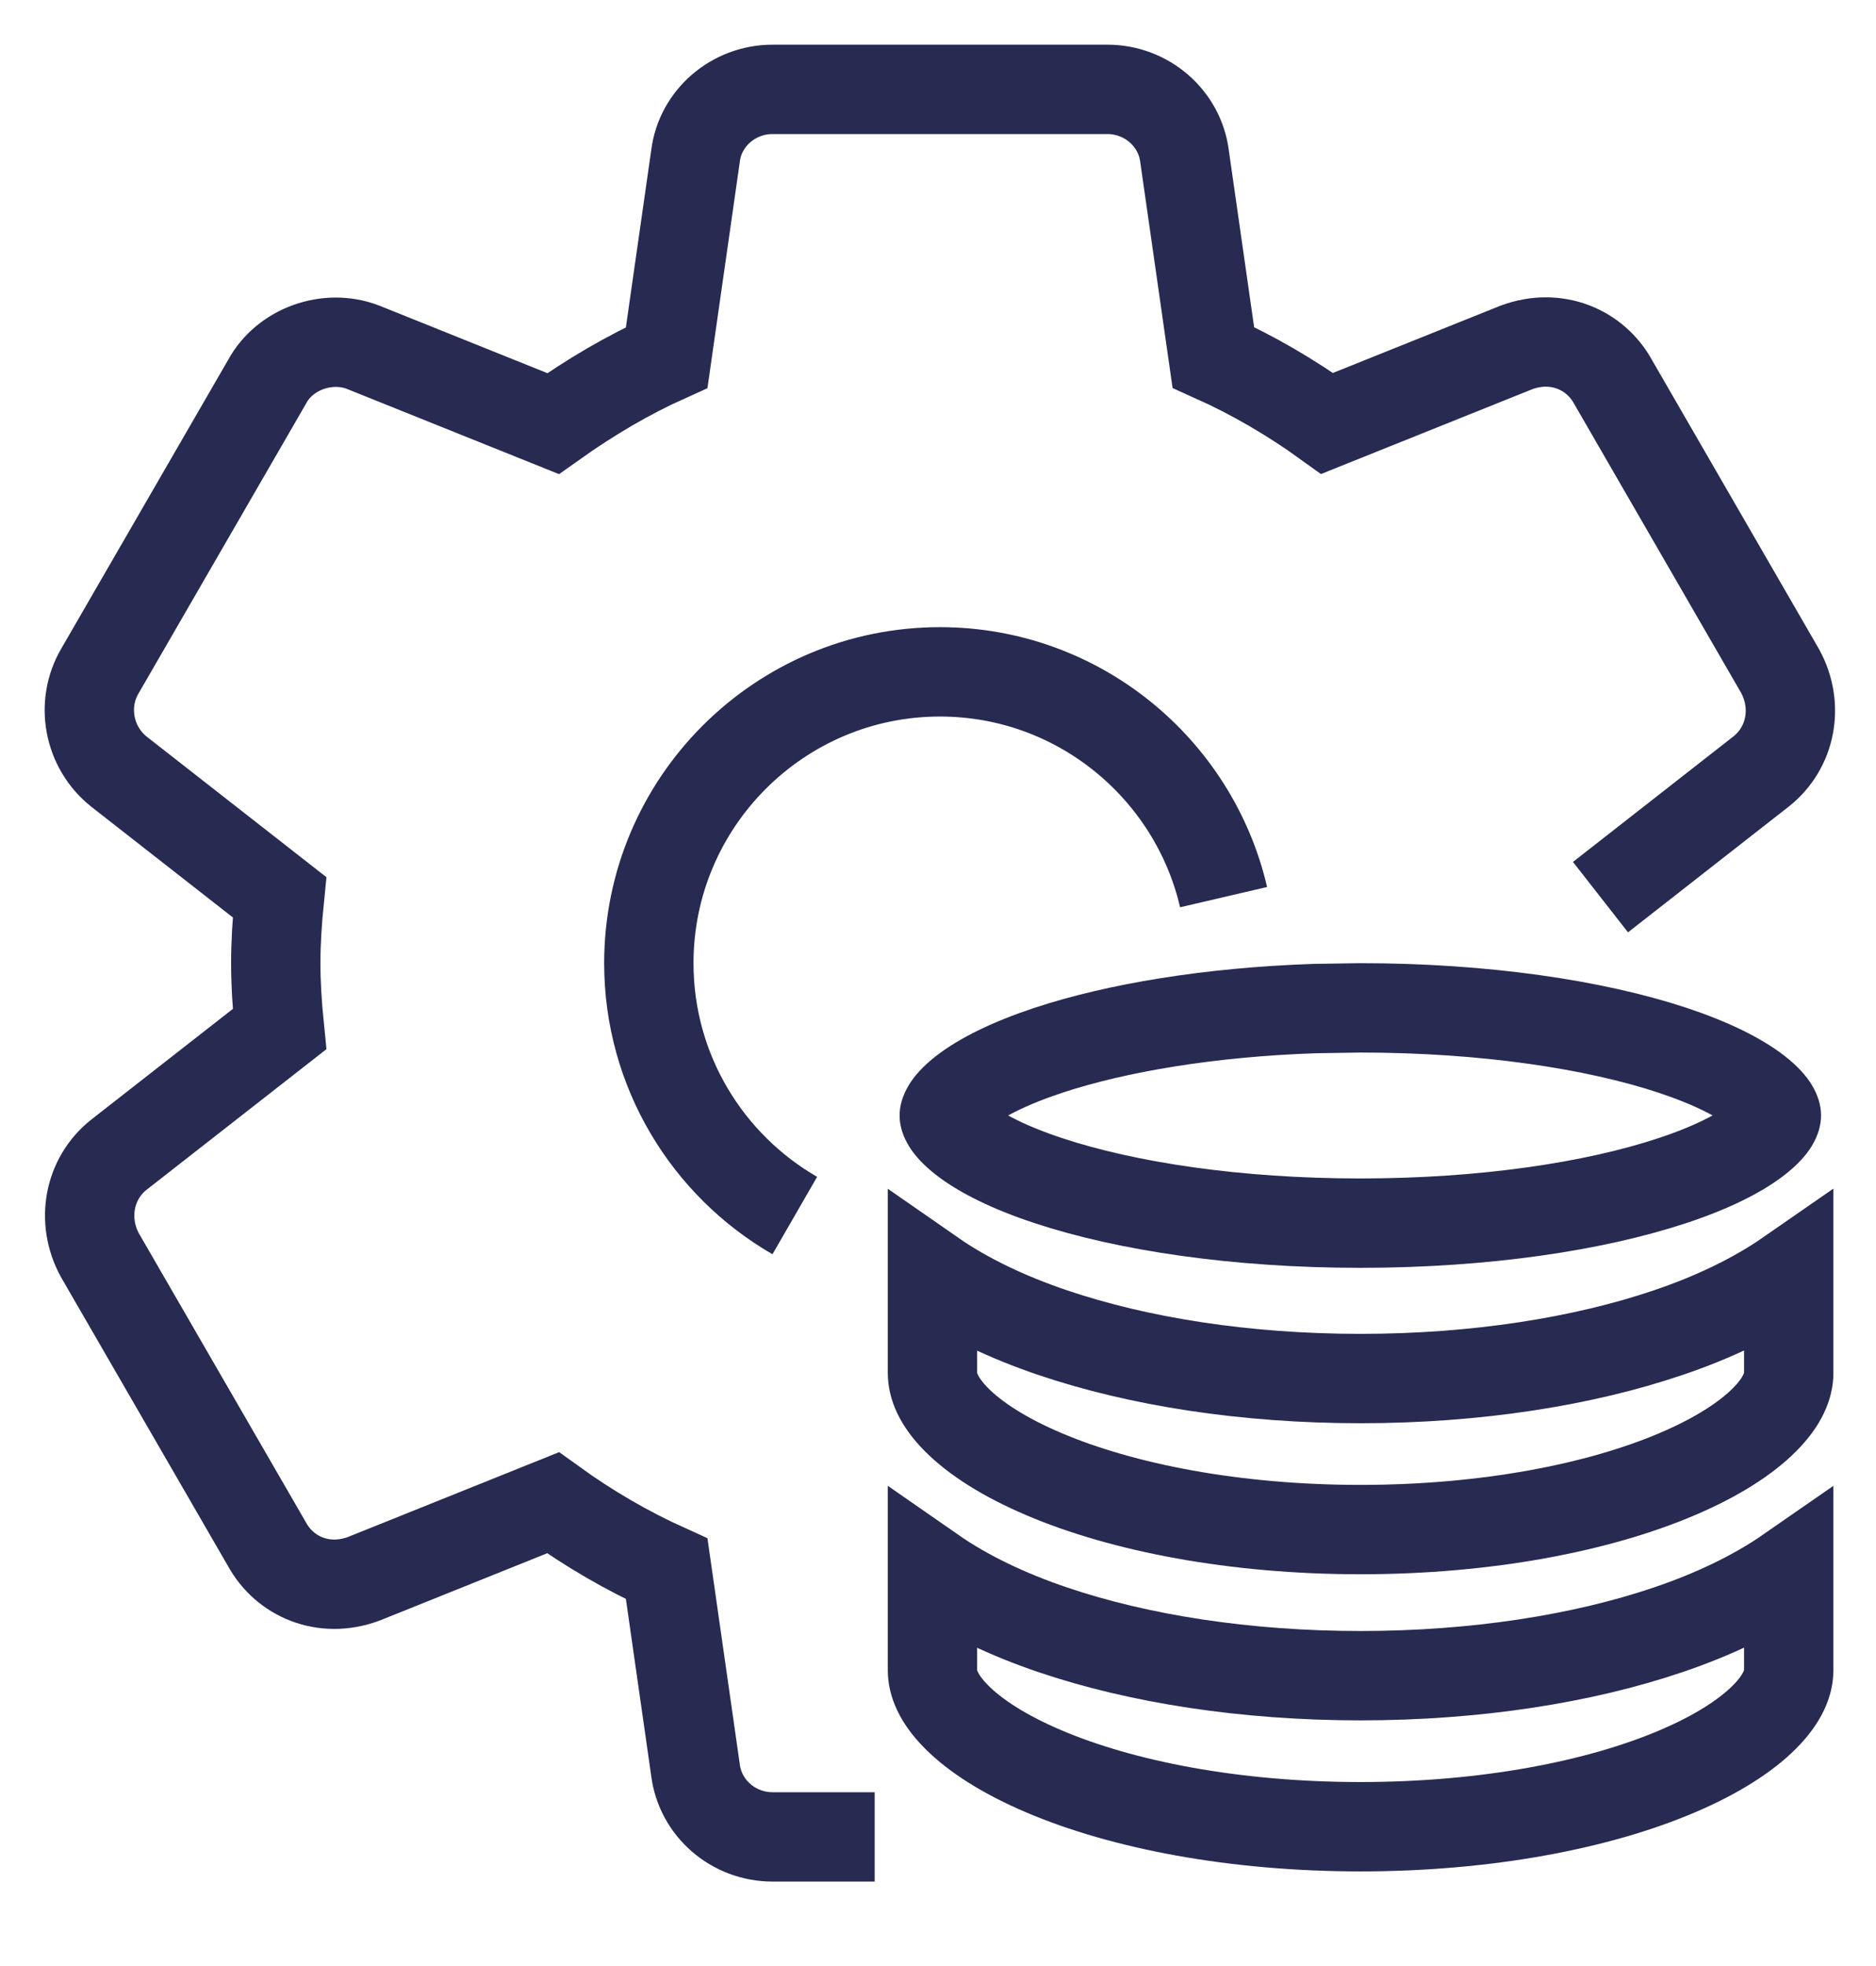
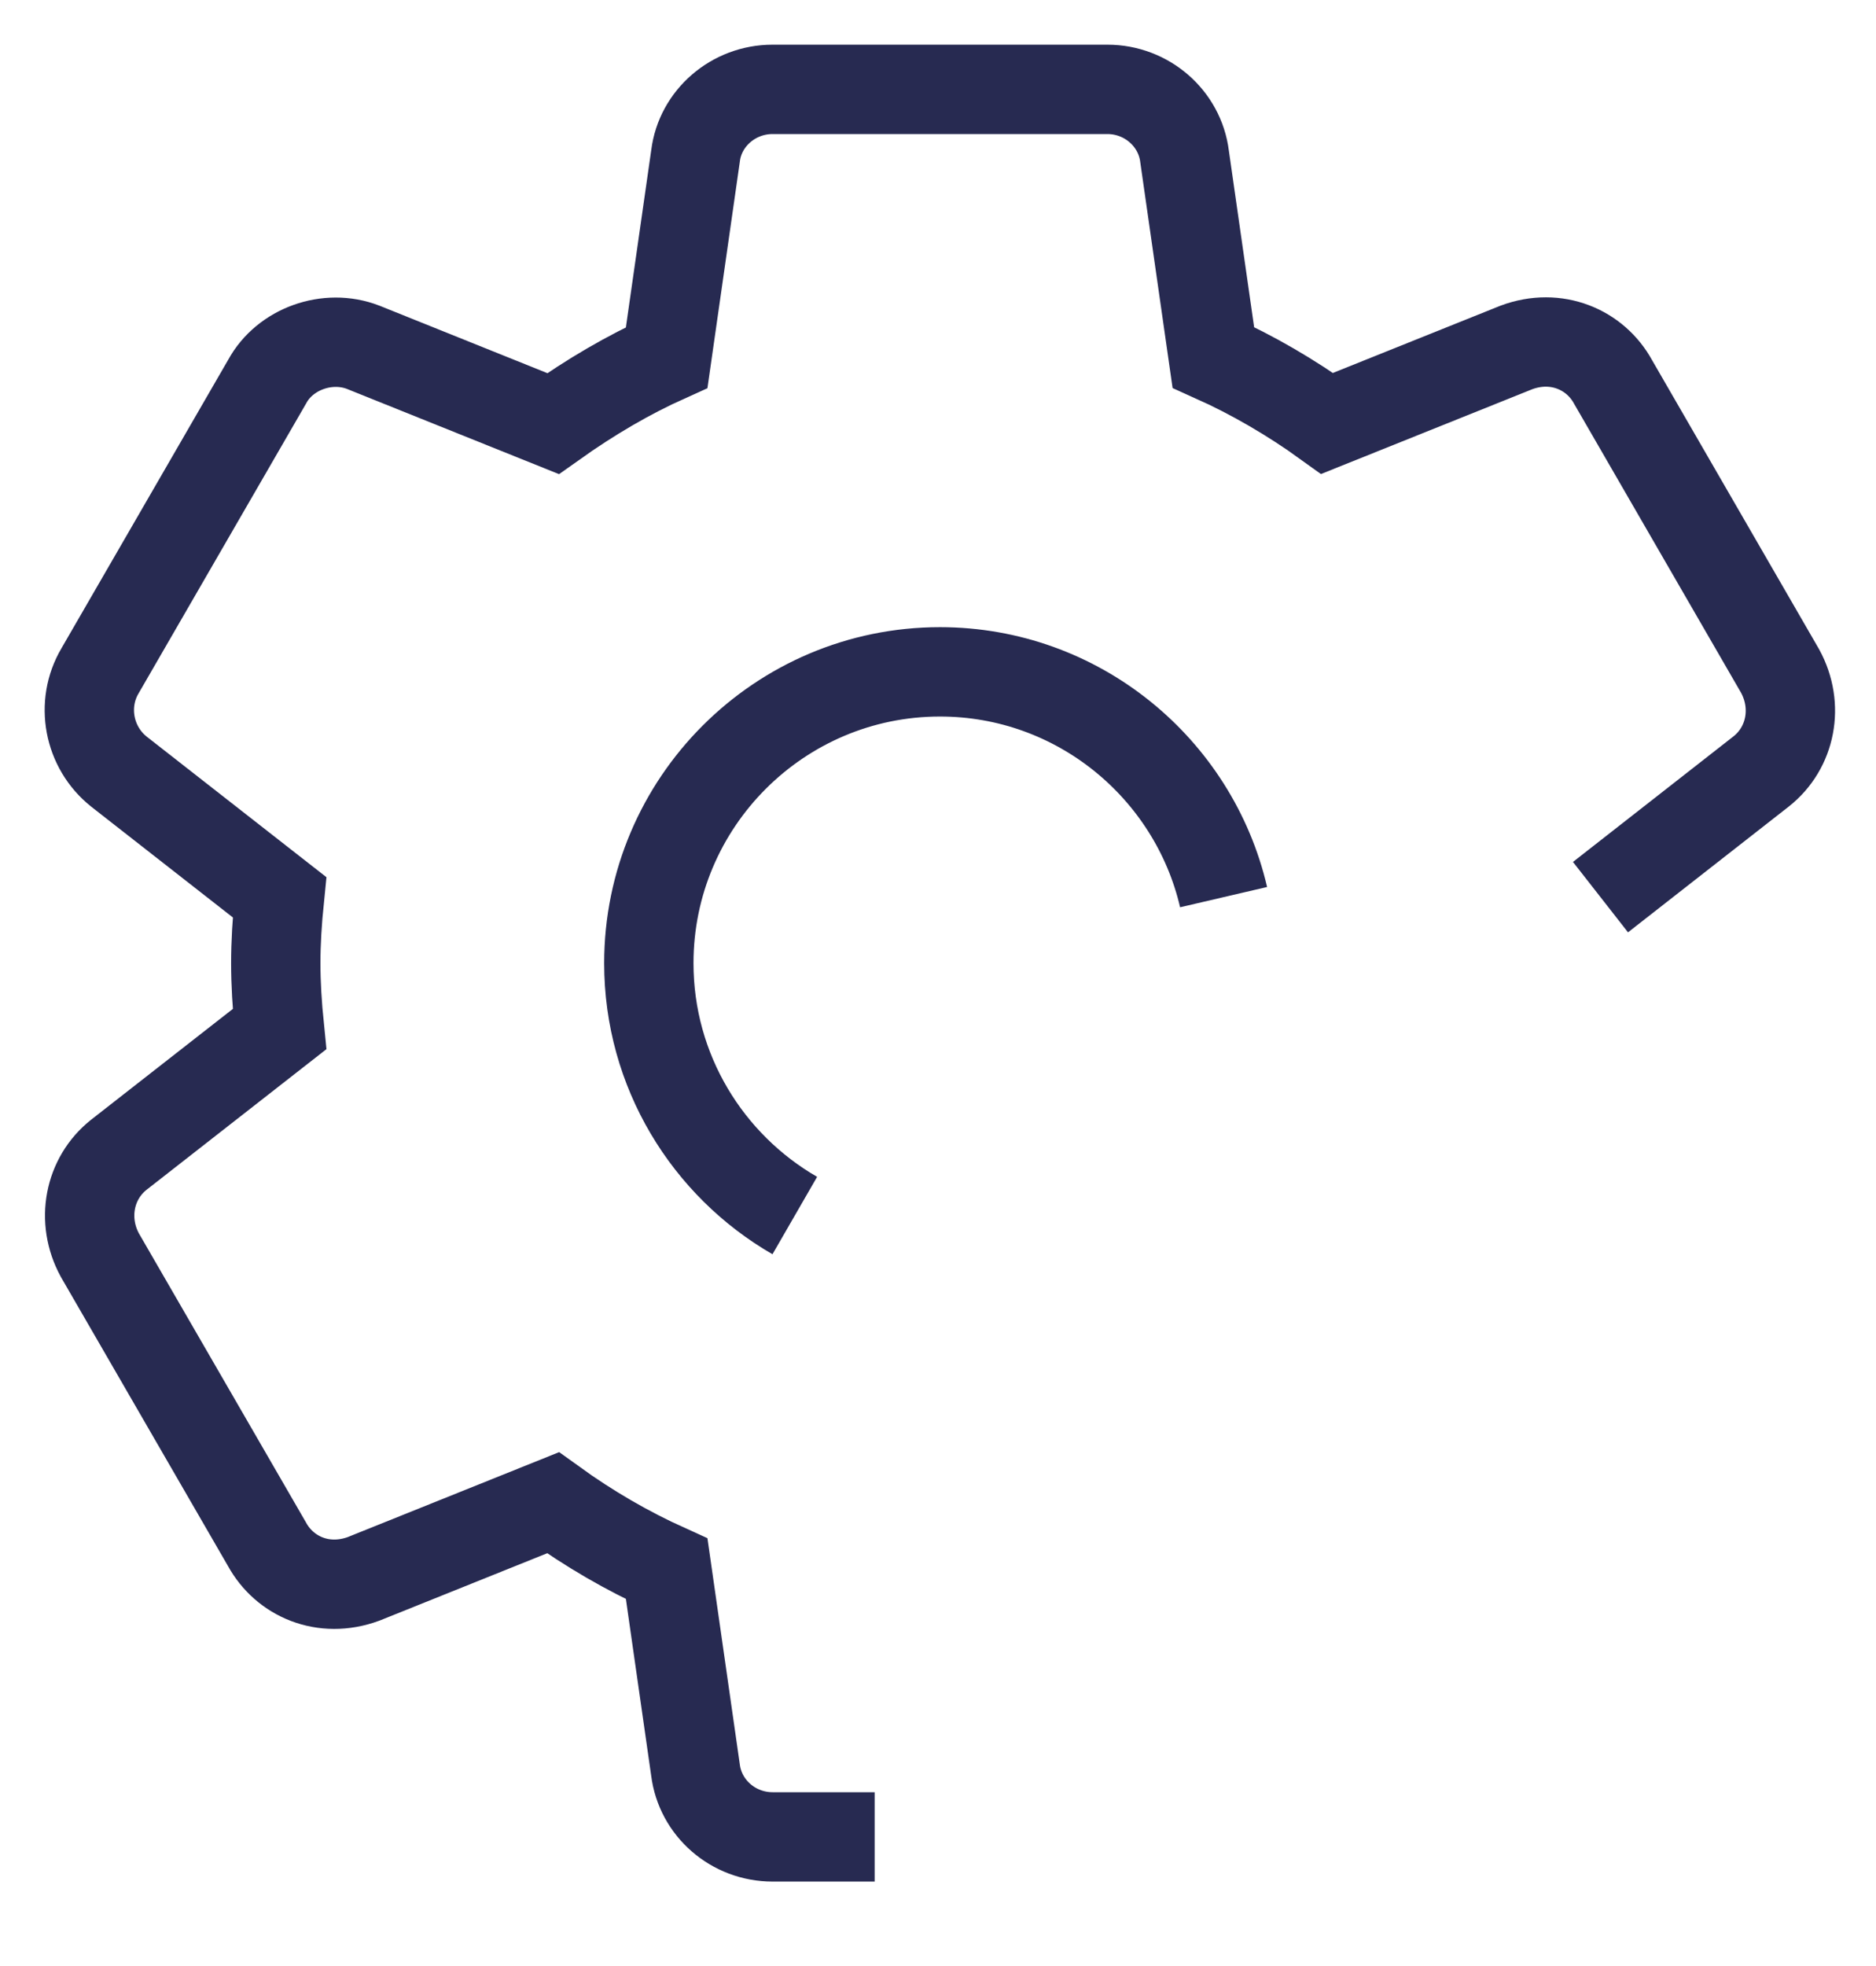
<svg xmlns="http://www.w3.org/2000/svg" width="21" height="22" viewBox="0 0 21 22" fill="none">
  <path d="M17.916 10.039L19.715 8.632C20.049 8.368 20.14 7.9 19.927 7.51L18.058 4.276C17.859 3.91 17.421 3.723 16.977 3.887L14.856 4.738C14.45 4.445 14.023 4.197 13.582 3.999L13.26 1.75C13.207 1.323 12.835 1 12.396 1H8.648C8.209 1 7.838 1.323 7.786 1.743L7.463 4.001C7.036 4.193 6.616 4.438 6.191 4.74L4.065 3.886C3.666 3.732 3.19 3.905 2.992 4.268L1.12 7.506C0.899 7.879 0.991 8.364 1.332 8.635L3.129 10.04C3.101 10.315 3.087 10.554 3.087 10.778C3.087 11.002 3.101 11.241 3.129 11.516L1.33 12.922C0.996 13.187 0.906 13.656 1.118 14.045L2.988 17.279C3.187 17.643 3.621 17.832 4.069 17.668L6.19 16.816C6.596 17.109 7.022 17.356 7.463 17.555L7.785 19.804C7.838 20.233 8.209 20.555 8.649 20.555H9.791M13.697 10.039C13.361 8.596 12.065 7.518 10.522 7.518C8.725 7.518 7.263 8.98 7.263 10.778C7.263 11.984 7.921 13.039 8.897 13.602" stroke="#272A51" />
-   <path d="M20.023 15.363C20.023 15.503 19.958 15.68 19.752 15.887C19.544 16.096 19.218 16.307 18.776 16.495C17.894 16.871 16.639 17.116 15.229 17.116C13.819 17.116 12.566 16.871 11.684 16.495C11.242 16.307 10.916 16.096 10.708 15.887C10.502 15.68 10.438 15.503 10.438 15.363V14.259C10.819 14.524 11.281 14.742 11.783 14.912C12.745 15.238 13.941 15.426 15.229 15.426C16.517 15.426 17.714 15.238 18.675 14.912C19.178 14.742 19.641 14.521 20.023 14.256V15.363Z" stroke="#272A51" />
-   <path d="M20.023 18.689C20.023 18.829 19.958 19.006 19.752 19.213C19.544 19.422 19.218 19.633 18.776 19.821C17.894 20.197 16.64 20.441 15.229 20.441C13.819 20.441 12.566 20.197 11.684 19.821C11.242 19.633 10.916 19.422 10.708 19.213C10.502 19.006 10.438 18.829 10.438 18.689V17.583C10.819 17.848 11.281 18.067 11.783 18.237C12.745 18.563 13.941 18.751 15.229 18.751C16.517 18.751 17.714 18.563 18.675 18.237C19.177 18.067 19.641 17.847 20.023 17.582V18.689Z" stroke="#272A51" />
-   <path d="M15.227 11.278C16.614 11.278 17.848 11.464 18.718 11.751C19.155 11.896 19.474 12.057 19.672 12.212C19.876 12.372 19.885 12.467 19.885 12.482C19.885 12.497 19.876 12.592 19.672 12.751C19.474 12.906 19.155 13.068 18.718 13.212C17.848 13.5 16.614 13.687 15.227 13.687C13.842 13.687 12.608 13.5 11.738 13.212C11.3 13.068 10.982 12.906 10.783 12.751C10.581 12.593 10.57 12.499 10.57 12.483C10.57 12.468 10.579 12.373 10.783 12.213C10.982 12.058 11.3 11.897 11.738 11.752C12.5 11.501 13.539 11.326 14.715 11.286L15.227 11.278Z" stroke="#272A51" />
</svg>